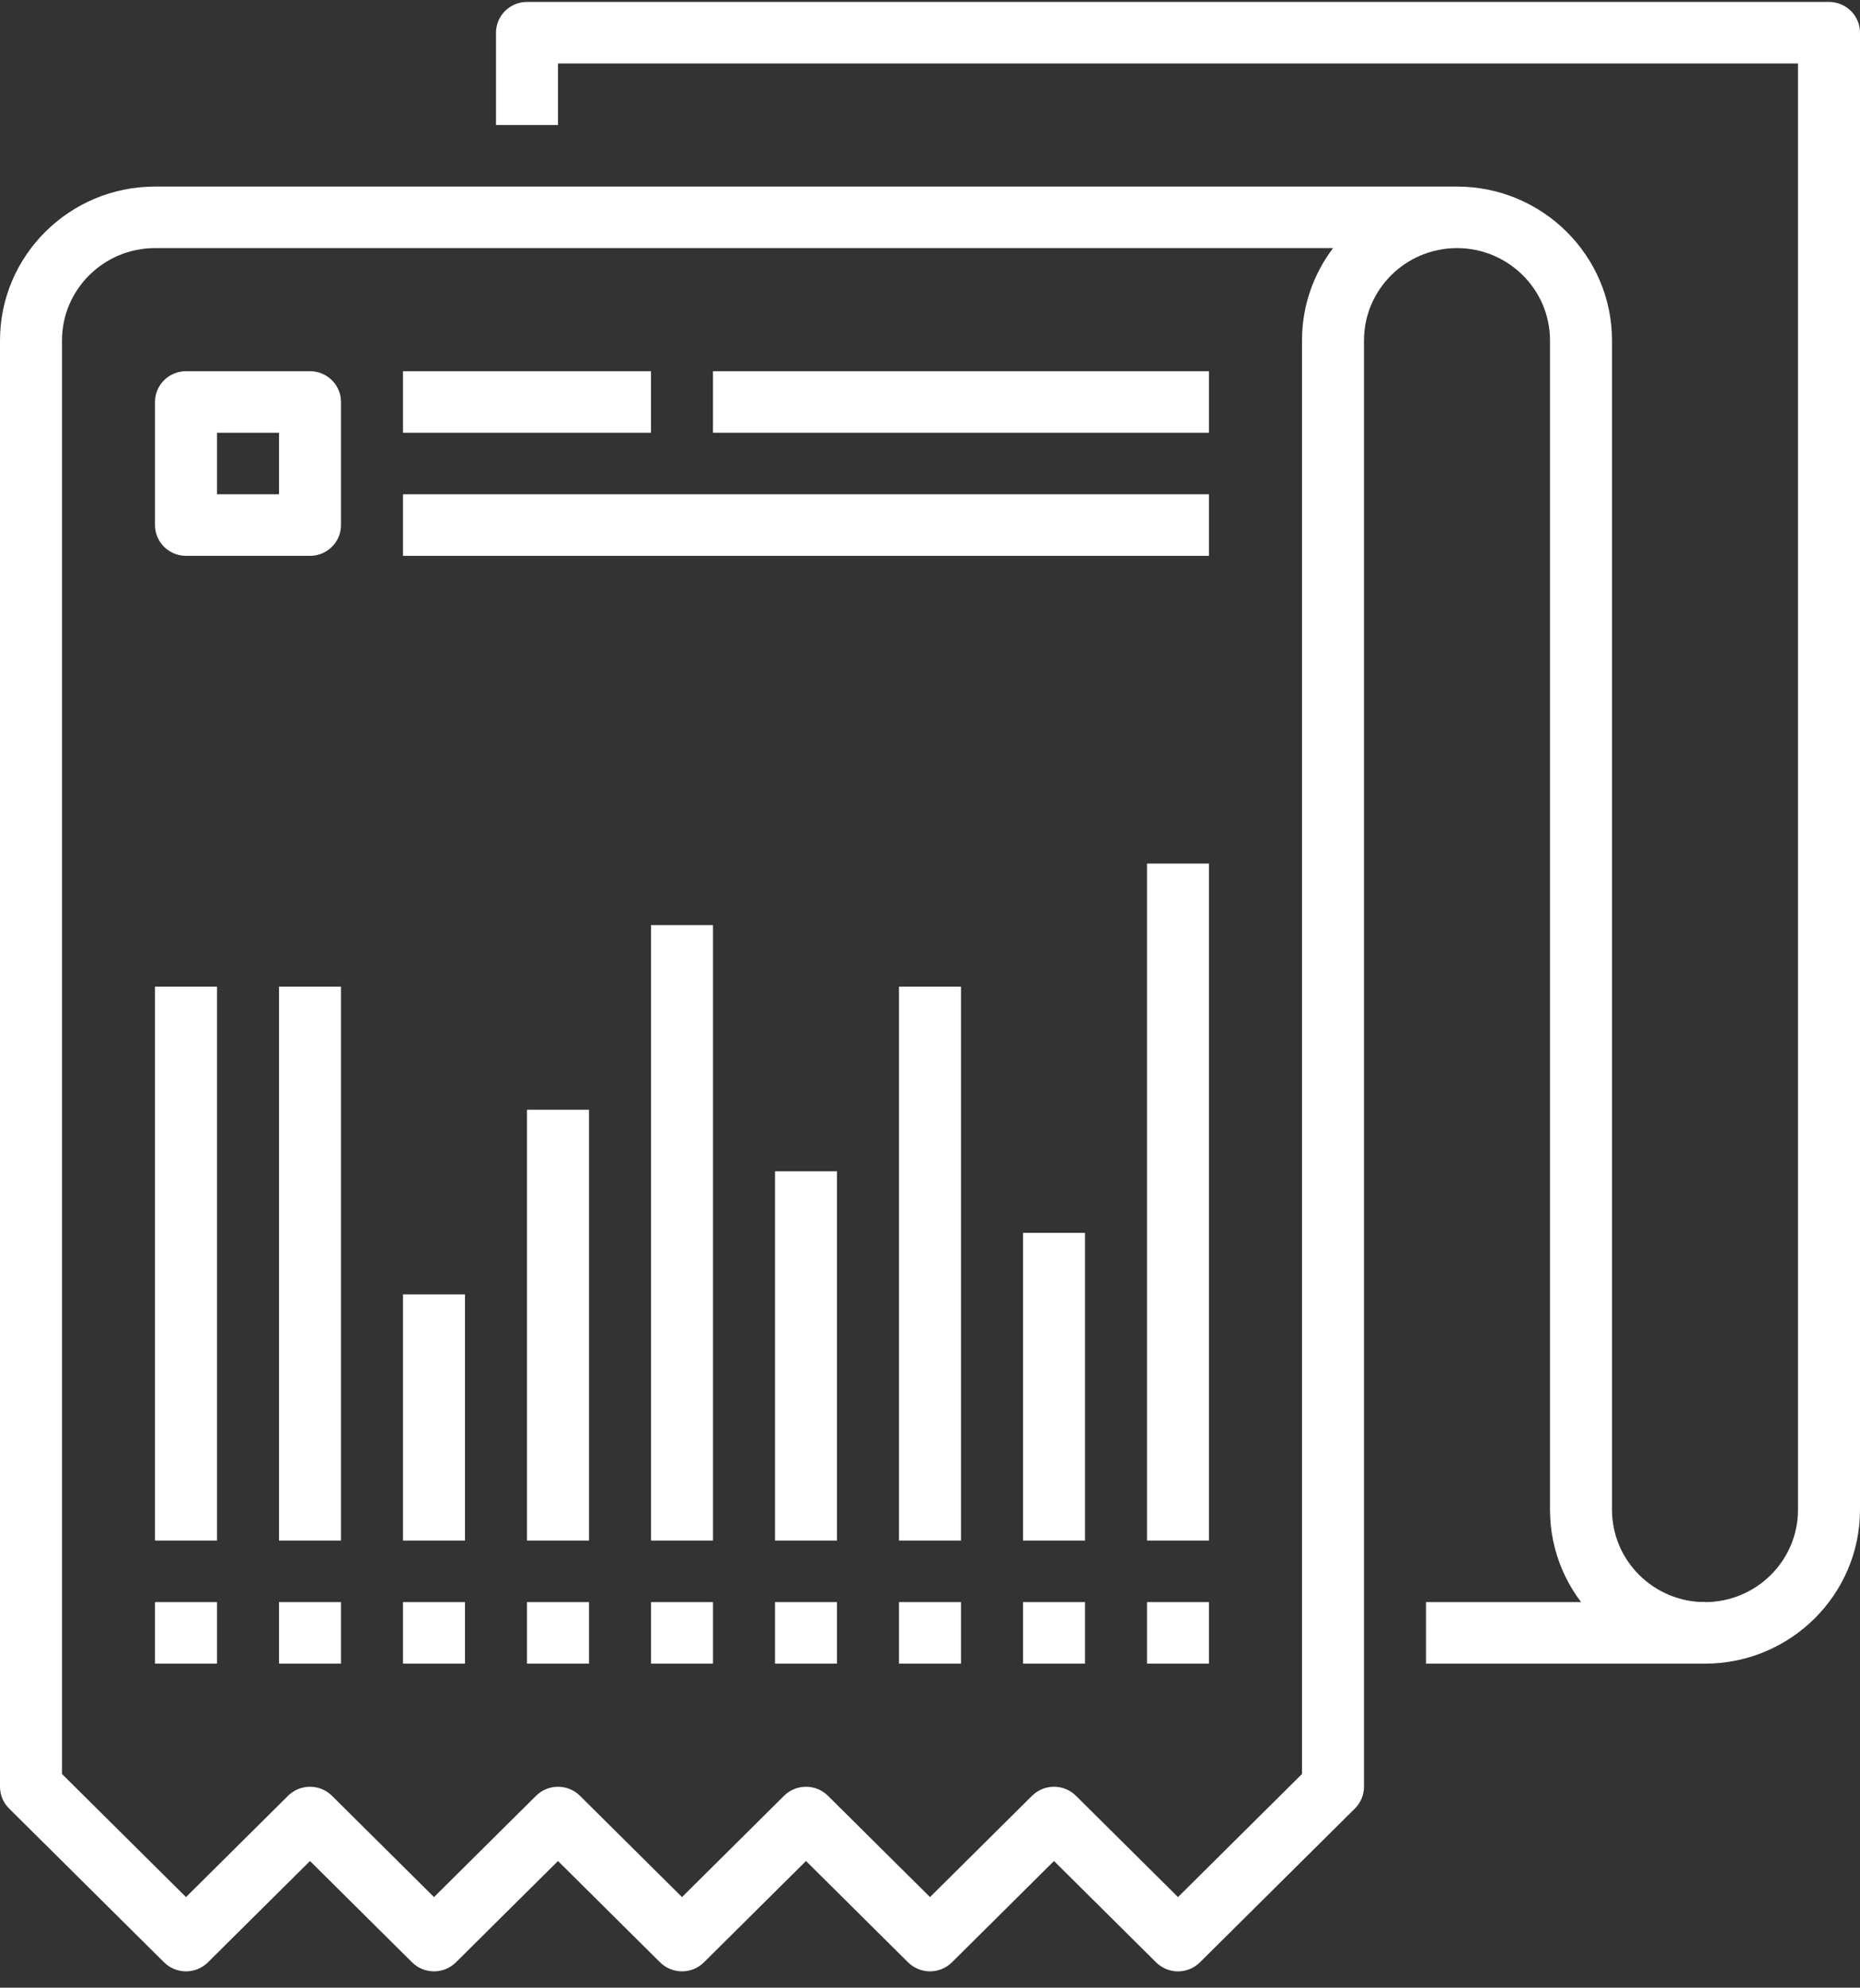
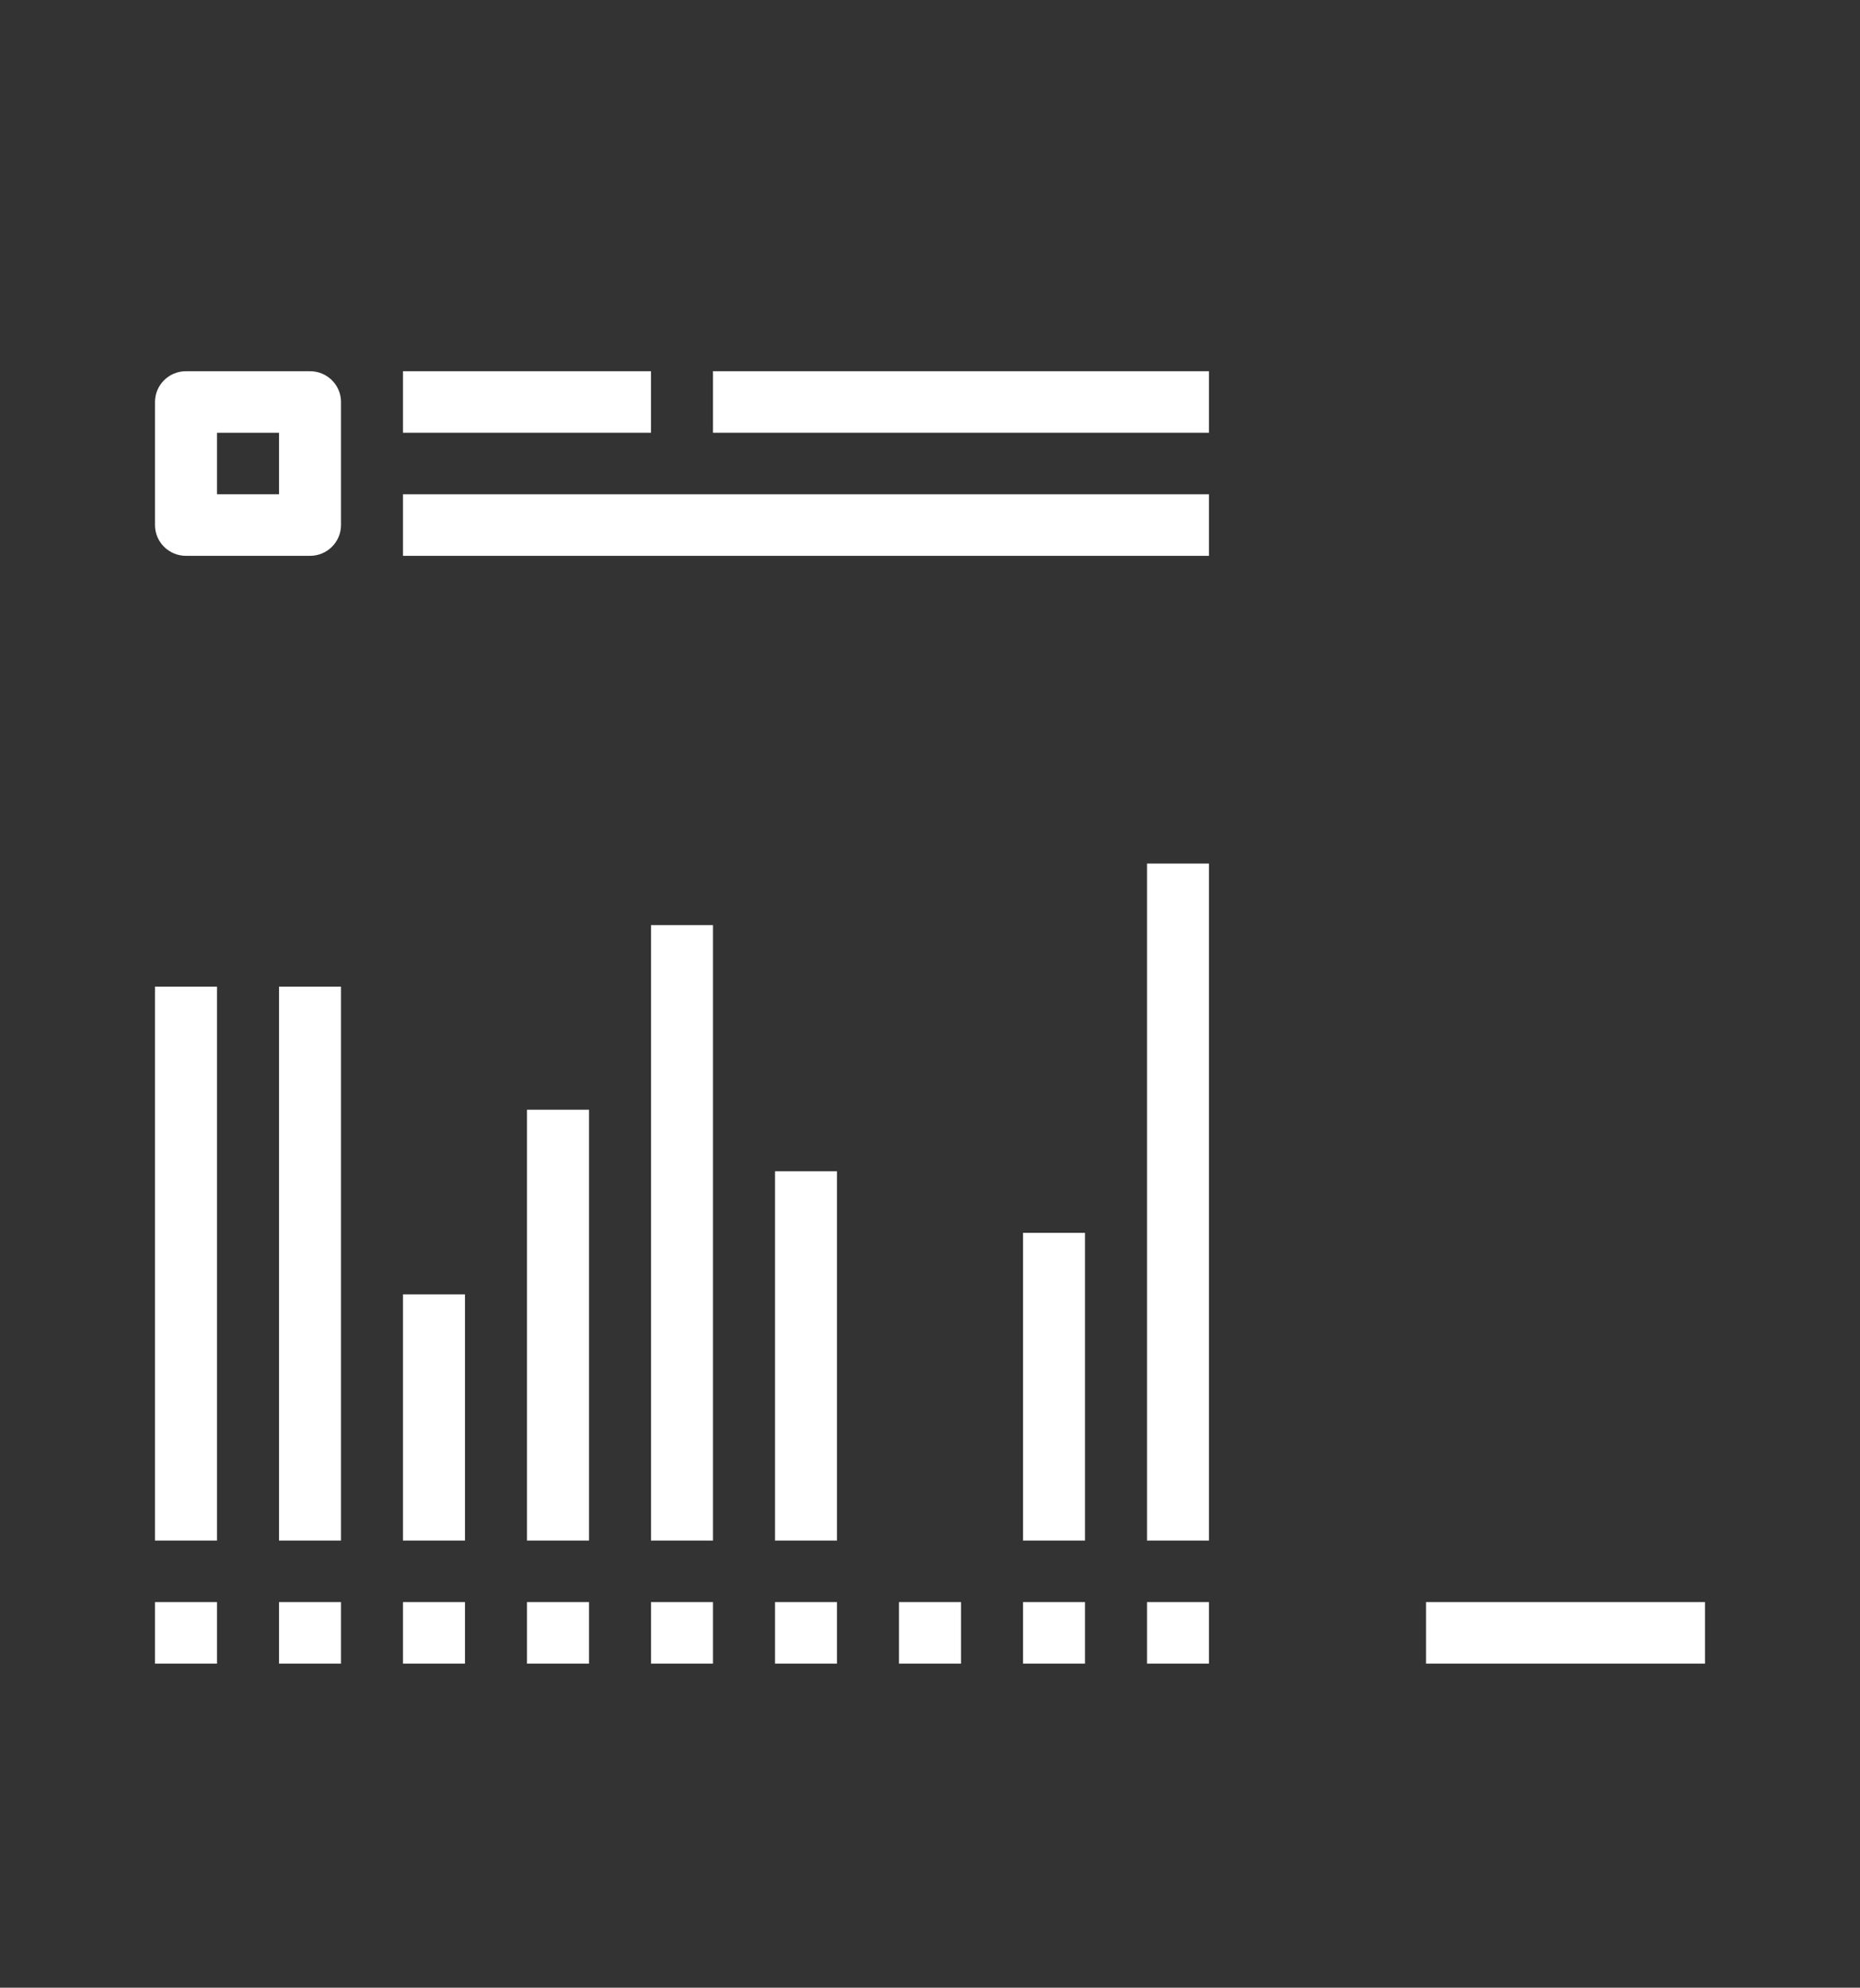
<svg xmlns="http://www.w3.org/2000/svg" width="102" height="109" viewBox="0 0 102 109" fill="none">
  <rect x="0" y="0" width="102" height="109" fill="#333333" stroke="none" />
  <g clip-path="url(#clip0_65_1346)">
-     <path d="M64.6 108.106C64.165 108.106 63.73 107.94 63.398 107.611L57.8 102.054L52.202 107.611C51.537 108.269 50.463 108.269 49.798 107.611L44.2 102.054L38.602 107.611C37.937 108.269 36.863 108.269 36.198 107.611L30.6 102.054L25.002 107.611C24.337 108.269 23.263 108.269 22.598 107.611L17 102.054L11.402 107.611C10.737 108.269 9.663 108.269 8.998 107.611L0.498 99.174C0.178 98.858 0 98.428 0 97.981V18.668C0 14.016 3.813 10.231 8.5 10.231H79.9C84.587 10.231 88.4 14.016 88.4 18.668V82.793C88.4 85.584 90.688 87.856 93.5 87.856C96.312 87.856 98.6 85.584 98.6 82.793V3.481H30.6V6.856H27.2V1.793C27.2 0.862 27.962 0.106 28.9 0.106H100.3C101.238 0.106 102 0.862 102 1.793V82.793C102 87.446 98.187 91.231 93.5 91.231C88.813 91.231 85 87.446 85 82.793V18.668C85 15.877 82.712 13.606 79.9 13.606C77.088 13.606 74.8 15.877 74.8 18.668V97.981C74.8 98.428 74.621 98.858 74.302 99.174L65.802 107.611C65.47 107.94 65.035 108.106 64.6 108.106ZM57.8 97.981C58.235 97.981 58.67 98.146 59.002 98.475L64.6 104.032L71.4 97.282V18.668C71.4 16.77 72.036 15.017 73.103 13.606H8.5C5.688 13.606 3.4 15.877 3.4 18.668V97.282L10.2 104.032L15.798 98.475C16.463 97.817 17.537 97.817 18.202 98.475L23.8 104.032L29.398 98.475C30.063 97.817 31.137 97.817 31.802 98.475L37.4 104.032L42.998 98.475C43.663 97.817 44.737 97.817 45.402 98.475L51 104.032L56.598 98.475C56.93 98.146 57.365 97.981 57.8 97.981Z" fill="white" />
    <path d="M93.5 87.856H78.2V91.231H93.5V87.856Z" fill="white" />
    <path d="M18.7 87.856H15.3V91.231H18.7V87.856Z" fill="white" />
    <path d="M25.5 87.856H22.1V91.231H25.5V87.856Z" fill="white" />
    <path d="M32.3 87.856H28.9V91.231H32.3V87.856Z" fill="white" />
    <path d="M39.1 87.856H35.7V91.231H39.1V87.856Z" fill="white" />
    <path d="M45.9 87.856H42.5V91.231H45.9V87.856Z" fill="white" />
    <path d="M52.7 87.856H49.3V91.231H52.7V87.856Z" fill="white" />
    <path d="M59.5 87.856H56.1V91.231H59.5V87.856Z" fill="white" />
    <path d="M66.3 87.856H62.9V91.231H66.3V87.856Z" fill="white" />
    <path d="M35.7 20.356H22.1V23.731H35.7V20.356Z" fill="white" />
    <path d="M66.3 27.106H22.1V30.481H66.3V27.106Z" fill="white" />
    <path d="M18.7 54.106H15.3V84.481H18.7V54.106Z" fill="white" />
    <path d="M11.9 87.856H8.5V91.231H11.9V87.856Z" fill="white" />
    <path d="M11.9 54.106H8.5V84.481H11.9V54.106Z" fill="white" />
    <path d="M25.5 70.981H22.1V84.481H25.5V70.981Z" fill="white" />
    <path d="M39.1 50.731H35.7V84.481H39.1V50.731Z" fill="white" />
    <path d="M32.3 60.856H28.9V84.481H32.3V60.856Z" fill="white" />
    <path d="M45.9 64.231H42.5V84.481H45.9V64.231Z" fill="white" />
-     <path d="M52.7 54.106H49.3V84.481H52.7V54.106Z" fill="white" />
+     <path d="M52.7 54.106H49.3H52.7V54.106Z" fill="white" />
    <path d="M59.5 67.606H56.1V84.481H59.5V67.606Z" fill="white" />
    <path d="M66.3 47.356H62.9V84.481H66.3V47.356Z" fill="white" />
    <path d="M66.3 20.356H39.1V23.731H66.3V20.356Z" fill="white" />
    <path d="M17 30.481H10.2C9.262 30.481 8.5 29.725 8.5 28.793V22.043C8.5 21.112 9.262 20.356 10.2 20.356H17C17.938 20.356 18.7 21.112 18.7 22.043V28.793C18.7 29.725 17.938 30.481 17 30.481ZM11.9 27.106H15.3V23.731H11.9V27.106Z" fill="white" />
  </g>
  <defs>
    <clipPath id="clip0_65_1346">
      <rect width="102" height="108" fill="white" transform="translate(0 0.106)" />
    </clipPath>
  </defs>
</svg>